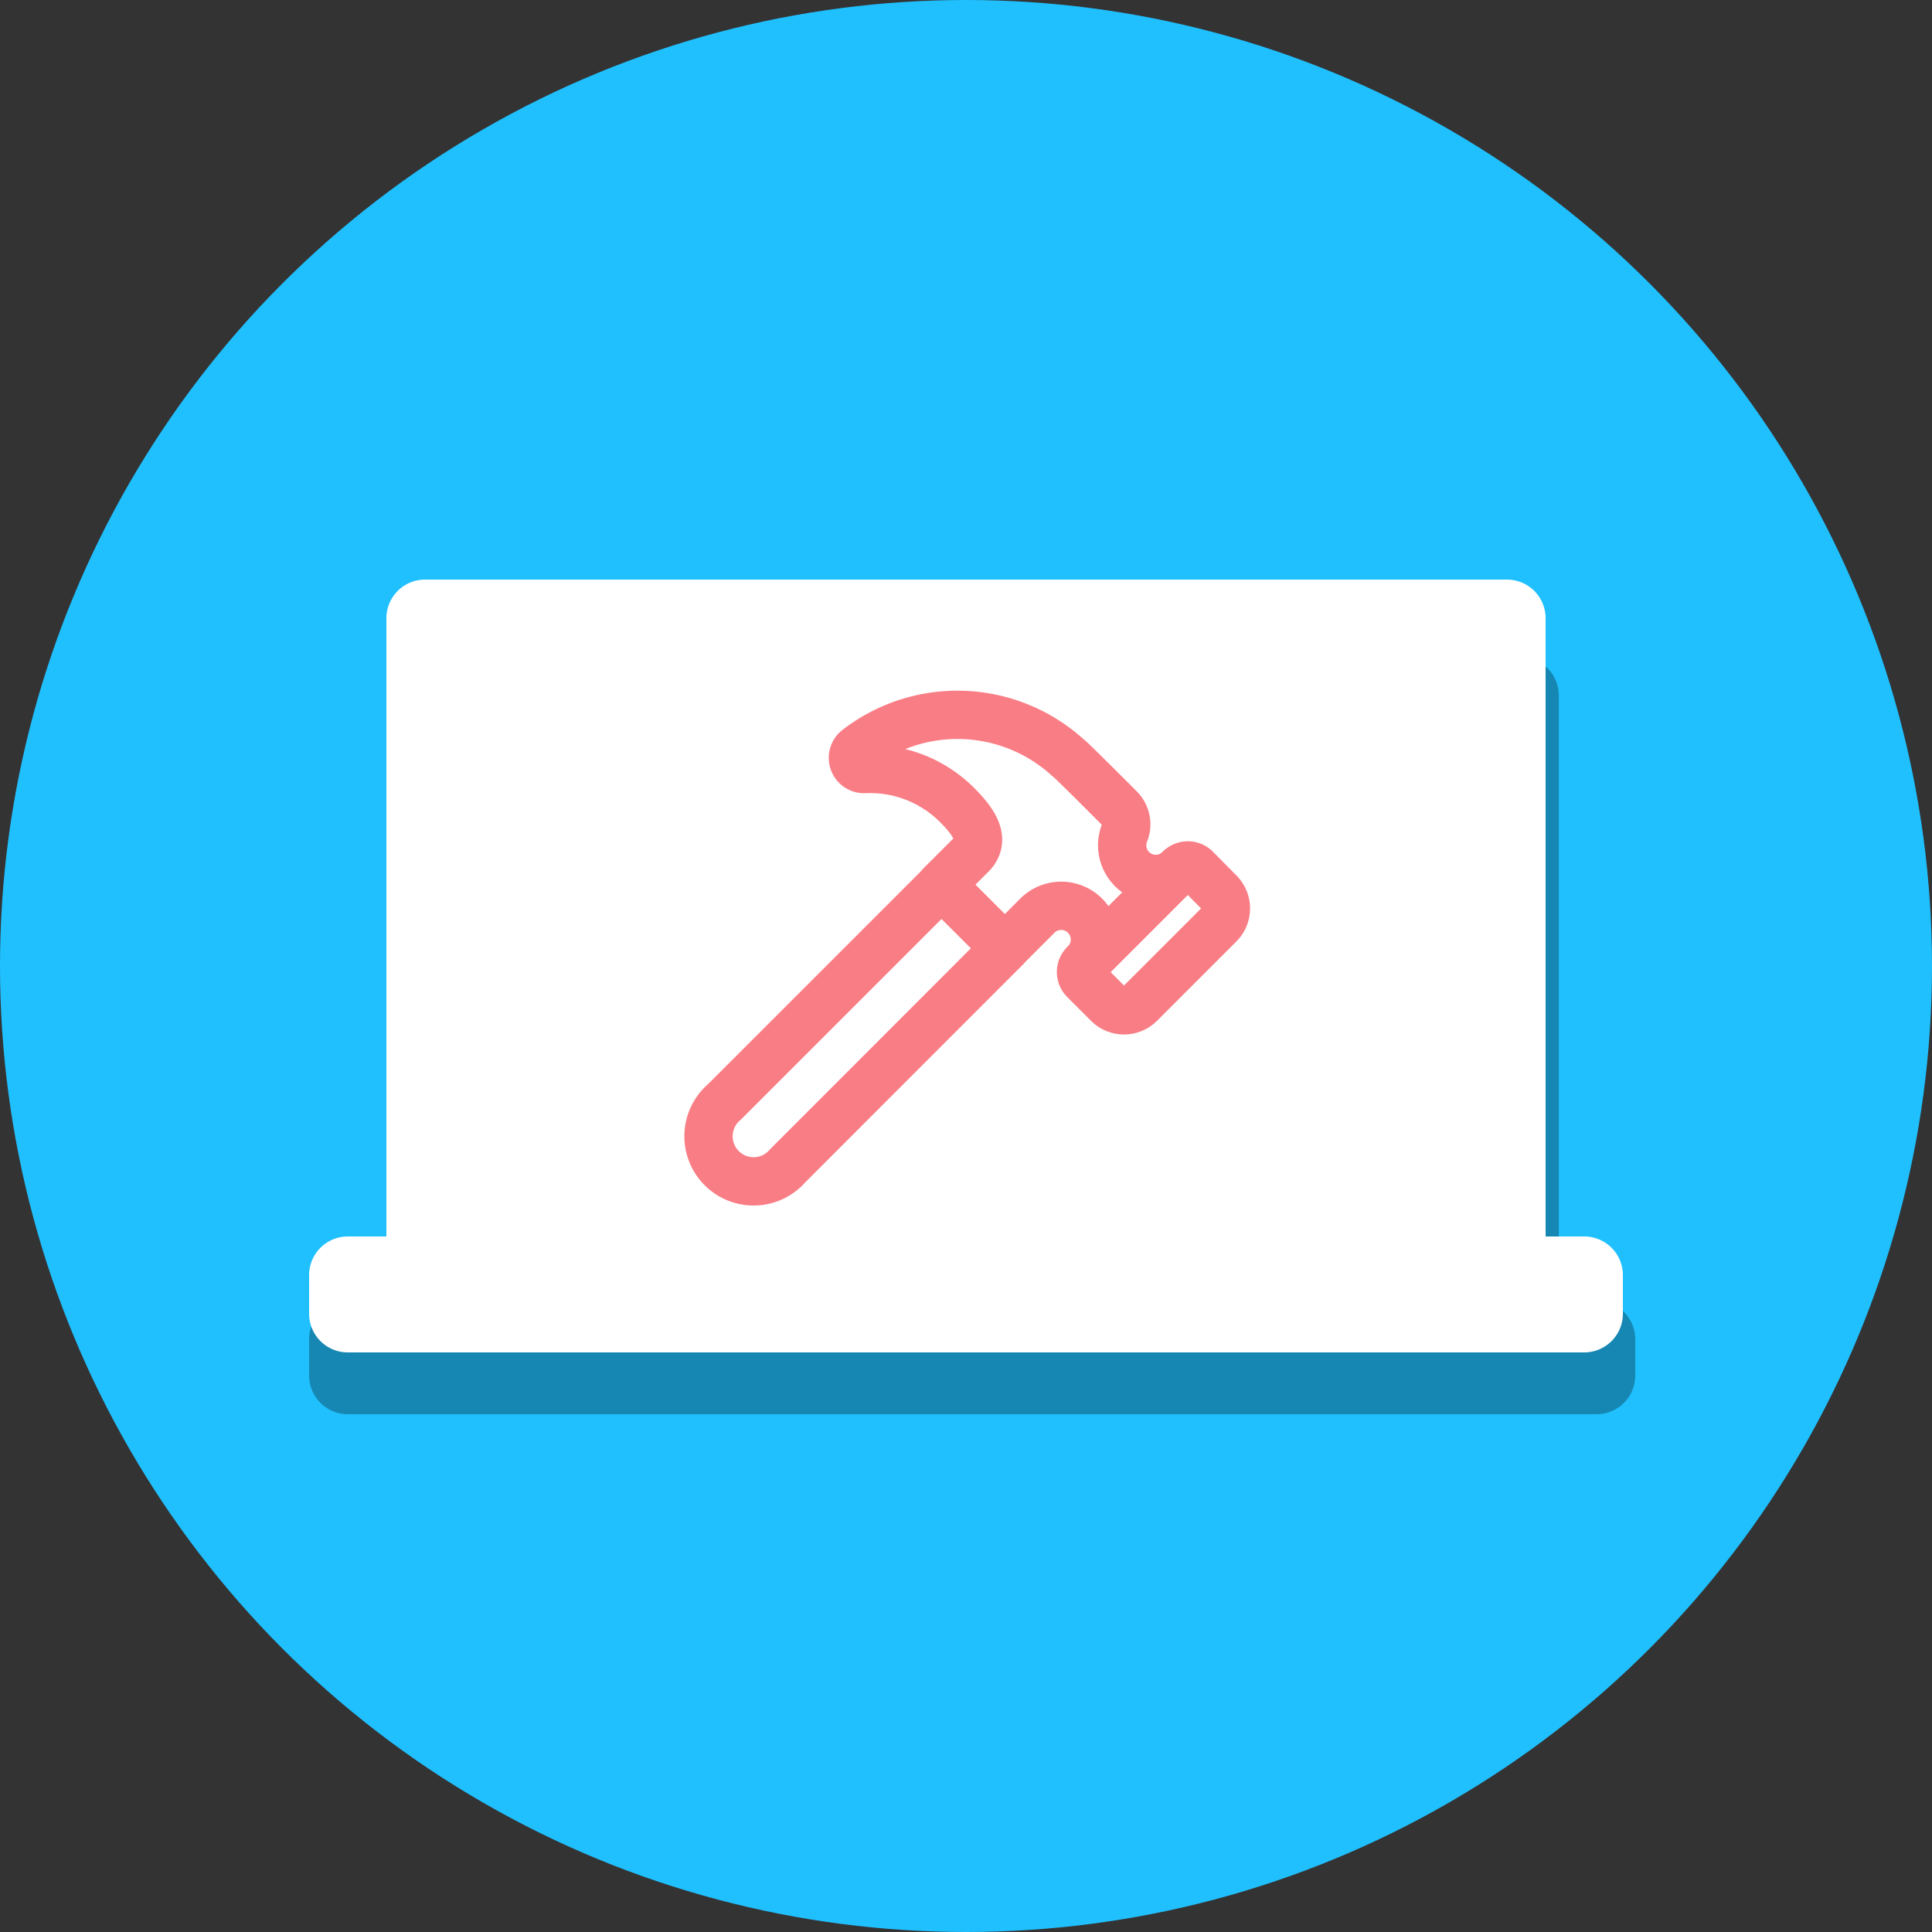
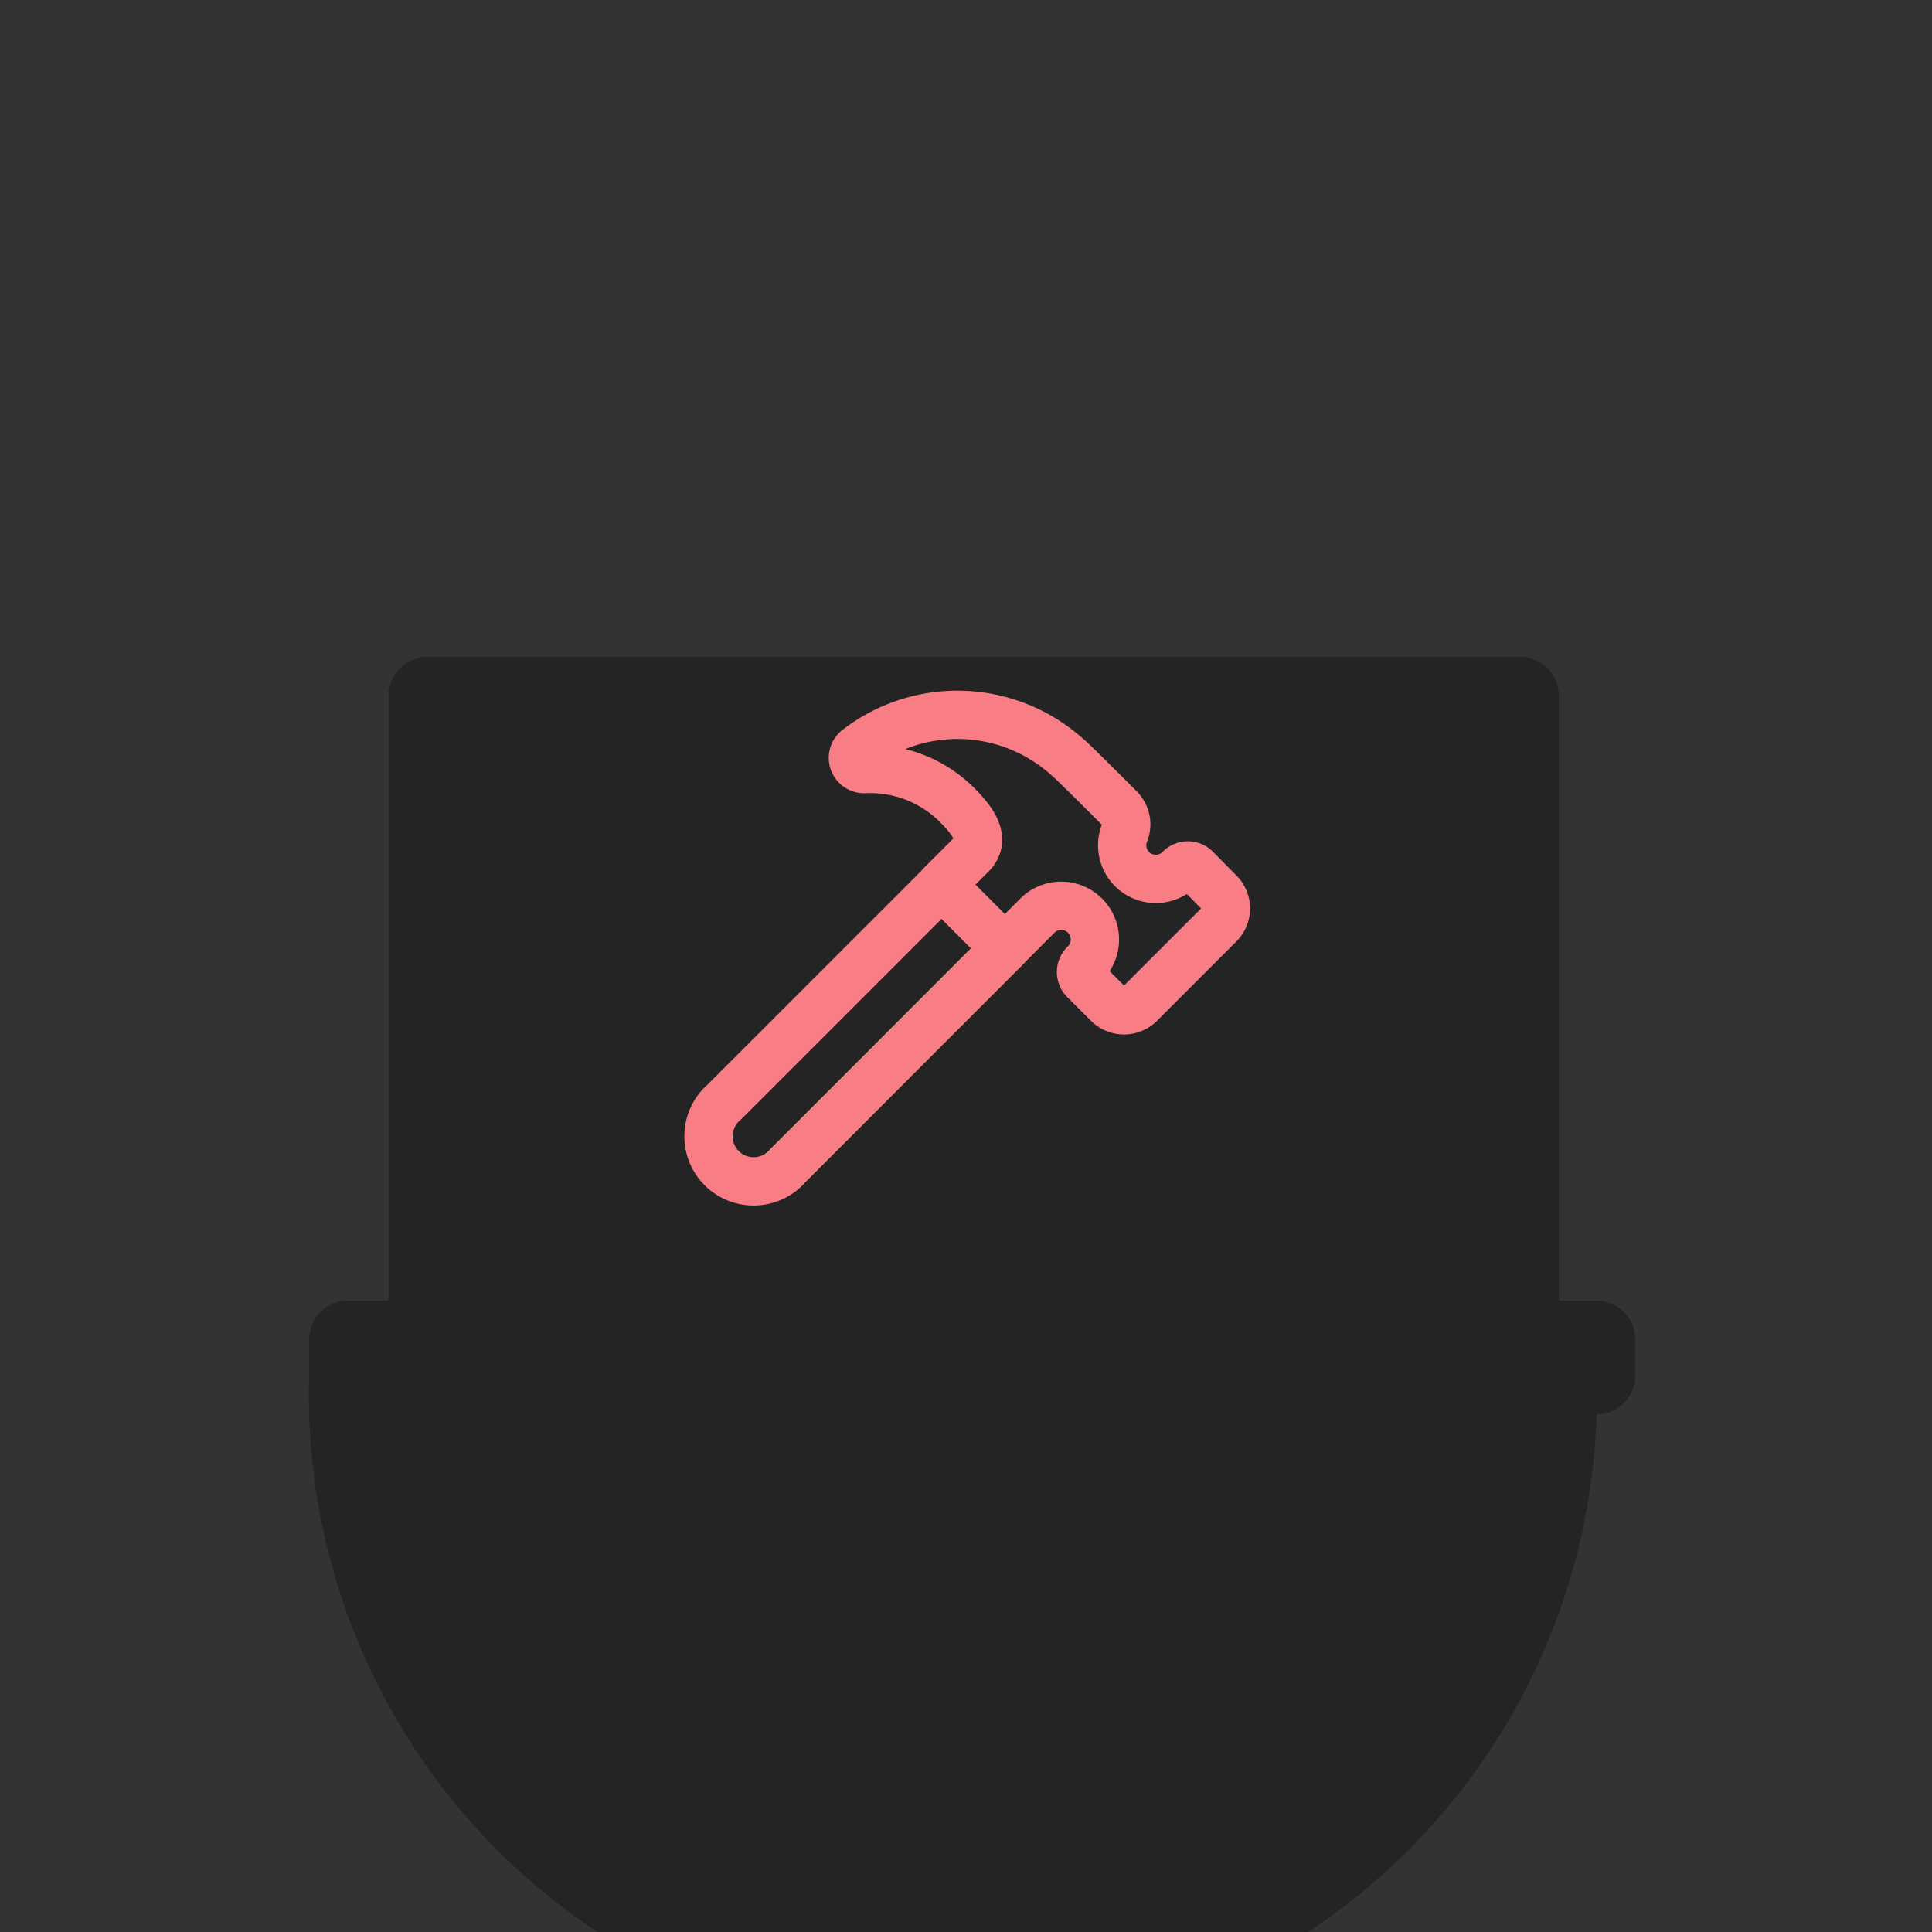
<svg xmlns="http://www.w3.org/2000/svg" id="nsw_implementation" width="60" height="60" viewBox="0 0 60 60">
  <rect x="0" y="0" width="60" height="60" fill="#333333" stroke="none" />
  <g id="Icons-V2-Copy">
    <g id="Product-Development-Services">
-       <circle id="Oval" cx="30" cy="30" r="30" fill="#20c0ff" />
-       <path id="Combined-Shape" d="M46.811,36.992h1.173a1.2,1.2,0,0,1,1.2,1.2V39.32a1.2,1.2,0,0,1-1.2,1.2H9.2A1.2,1.2,0,0,1,8,39.32V38.192a1.2,1.2,0,0,1,1.2-1.2h1.272V18.2a1.2,1.2,0,0,1,1.2-1.2H45.611a1.2,1.2,0,0,1,1.2,1.2Z" transform="translate(1.6 3.4)" fill-rule="evenodd" opacity="0.3" />
+       <path id="Combined-Shape" d="M46.811,36.992h1.173a1.2,1.2,0,0,1,1.2,1.2V39.32a1.2,1.2,0,0,1-1.2,1.2A1.2,1.2,0,0,1,8,39.32V38.192a1.2,1.2,0,0,1,1.2-1.2h1.272V18.2a1.2,1.2,0,0,1,1.2-1.2H45.611a1.2,1.2,0,0,1,1.2,1.2Z" transform="translate(1.6 3.4)" fill-rule="evenodd" opacity="0.3" />
      <g id="Group" transform="translate(9.6 18)">
-         <path id="Rectangle" d="M3.2,0H36.8A1.2,1.2,0,0,1,38,1.2V22.8A1.2,1.2,0,0,1,36.8,24H3.2A1.2,1.2,0,0,1,2,22.8V1.2A1.2,1.2,0,0,1,3.2,0Z" transform="translate(0.4 0)" fill="#fff" fill-rule="evenodd" />
-         <path id="Rectangle-2" data-name="Rectangle" d="M1.2,17H39.6a1.2,1.2,0,0,1,1.2,1.2v1.2a1.2,1.2,0,0,1-1.2,1.2H1.2A1.2,1.2,0,0,1,0,19.4V18.2A1.2,1.2,0,0,1,1.2,17Z" transform="translate(0 3.4)" fill="#fff" fill-rule="evenodd" />
        <g id="streamline-icon-hammer-1_140x140" data-name="streamline-icon-hammer-1@140x140" transform="translate(9.567 -12.073)">
          <path id="Path_5748" data-name="Path 5748" d="M12.049,62.459,5.3,69.212a1.4,1.4,0,1,1-1.974-1.974l6.753-6.752" transform="translate(0 -38.94)" fill="none" stroke="#f97d85" stroke-linecap="round" stroke-linejoin="round" stroke-width="1.5" />
          <path id="Path_5749" data-name="Path 5749" d="M50.552,21.052a.348.348,0,0,0-.493,0,1.044,1.044,0,0,1-1.715-1.123.7.7,0,0,0-.155-.749c-.575-.576-1.583-1.583-1.6-1.571a5.092,5.092,0,0,0-6.546-.278.348.348,0,0,0,.223.626,3.817,3.817,0,0,1,2.878,1.121c.479.48.918,1.057.438,1.536l-.932.932,1.974,1.974.986-.987a1.047,1.047,0,1,1,1.48,1.48.348.348,0,0,0,0,.493l.74.74a.7.7,0,0,0,.987,0l2.467-2.467a.7.7,0,0,0,0-.987Z" transform="translate(-32.583)" fill="none" stroke="#f97d85" stroke-linecap="round" stroke-linejoin="round" stroke-width="1.5" />
-           <path id="Path_5750" data-name="Path 5750" d="M103.16,56.35,100.2,59.31" transform="translate(-85.684 -35.297)" fill="none" stroke="#f97d85" stroke-linecap="round" stroke-linejoin="round" stroke-width="1.5" />
        </g>
      </g>
    </g>
  </g>
</svg>